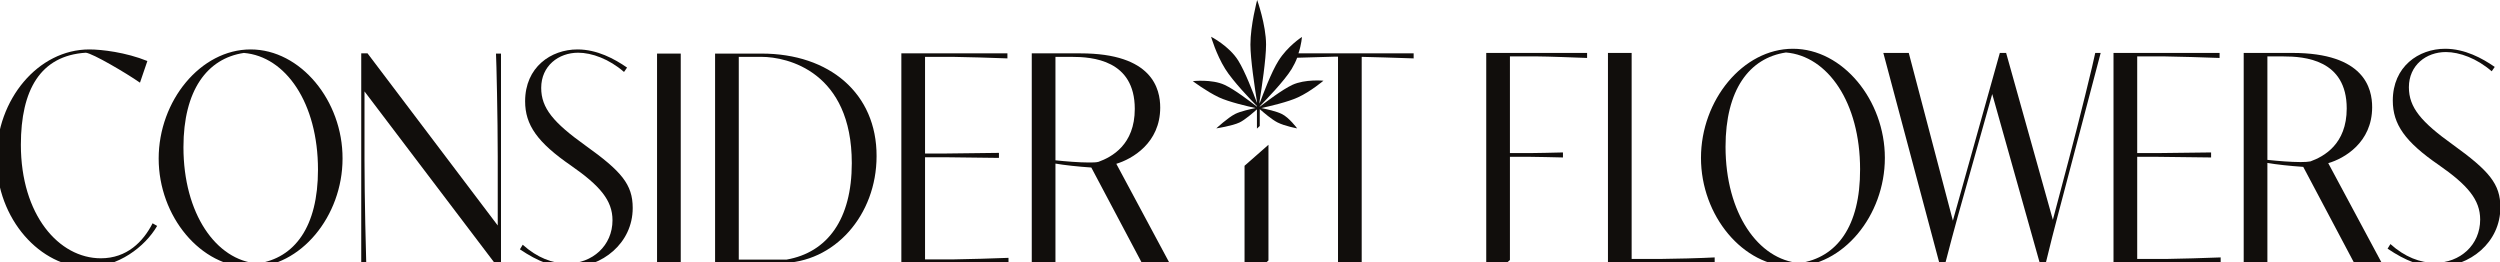
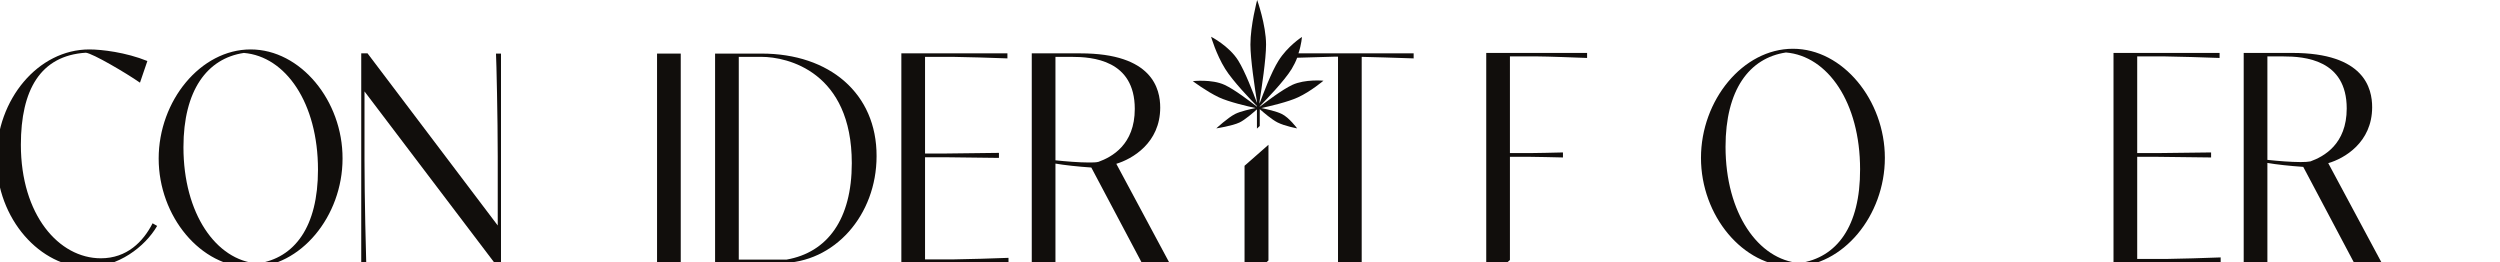
<svg xmlns="http://www.w3.org/2000/svg" fill="none" viewBox="0 0 1440 151" height="151" width="1440">
  <path fill="#110E0C" d="M58.093 148.775C33.93 148.775 12.022 123.833 12.022 83.396C12.022 51.777 23.289 31.999 49.454 30.361C53.335 30.739 72.49 41.951 80.627 47.62L84.884 35.148C72.49 30.11 58.468 28.472 51.457 28.472C22.037 28.472 -2 57.194 -2 91.206C-2 126.604 23.665 153.94 50.456 153.94C67.983 153.94 83.507 142.225 90.518 130.131L87.889 128.62C82.505 139.201 73.116 148.775 58.093 148.775Z" />
  <path fill="#110E0C" d="M144.35 28.472C115.556 28.472 91.394 58.075 91.394 91.332C91.394 124.589 115.556 153.94 144.35 153.94C173.145 153.94 197.307 124.589 197.307 91.332C197.432 58.075 173.145 28.472 144.35 28.472ZM148.356 151.799C124.445 149.909 105.666 123.077 105.666 84.781C105.666 52.029 119.312 33.637 140.469 30.488C164.506 32.503 183.16 59.209 183.16 97.757C183.16 130.635 169.764 148.649 148.356 151.799Z" />
  <path fill="#110E0C" d="M286.695 90.068V129.876L211.704 30.736H208.073V151.417H210.953C210.828 148.897 209.951 113.877 209.951 92.084V52.655L284.942 151.543H288.573V30.862H285.693C285.944 35.019 286.695 68.401 286.695 90.068Z" />
-   <path fill="#110E0C" d="M337.148 83.774C318.87 70.672 311.734 62.358 311.734 50.643C311.734 37.92 321.75 30.361 333.017 30.361C340.904 30.361 350.92 34.015 359.433 41.447L361.186 38.928C353.924 33.889 343.909 28.472 332.641 28.472C317.368 28.472 302.47 38.676 302.47 58.327C302.47 71.932 309.481 82.01 328.886 95.363C345.536 106.952 352.798 115.393 352.798 126.856C352.798 141.469 341.28 151.798 326.632 151.798C318.244 151.798 309.356 148.397 301.093 140.965L299.465 143.61C309.856 150.665 318.995 154.066 328.009 154.066C346.788 154.066 364.441 140.083 364.441 119.802C364.441 106.197 357.93 98.638 337.148 83.774Z" />
  <path fill="#110E0C" d="M716.86 162.001L730.631 150.033V83.394L716.86 95.487V162.001Z" />
  <path fill="#110E0C" d="M438.679 30.863H411.888V151.545H449.446C480.744 151.545 504.906 123.831 504.906 89.944C505.032 53.916 477.865 30.863 438.679 30.863ZM453.076 149.529H425.534V32.753H438.679C453.577 32.753 490.634 41.319 490.634 93.975C490.634 126.35 476.613 145.372 453.076 149.529Z" />
  <path fill="#110E0C" d="M532.825 149.527V90.572H544.092C548.599 90.572 569.131 90.824 575.39 90.95V88.053C569.131 88.179 548.599 88.431 544.092 88.431H532.825V32.751H548.975C553.857 32.751 574.138 33.381 580.273 33.633V30.736H519.179V151.417H580.899V148.519C574.764 148.771 554.483 149.401 549.601 149.401H532.825V149.527Z" />
  <path fill="#110E0C" d="M668.283 61.977C668.283 51.269 663.901 30.736 622.337 30.736H594.294V151.417H607.94V94.225C612.948 95.107 621.085 95.989 628.597 96.493L657.767 151.543H673.666L642.994 94.352C652.133 91.58 668.283 82.384 668.283 61.977ZM627.095 93.596C621.461 93.596 613.949 92.966 607.94 92.336V32.751H617.204C629.223 32.751 653.635 34.515 653.635 62.733C653.635 83.392 640.365 90.446 632.728 93.218C631.351 93.596 629.348 93.596 627.095 93.596Z" />
  <path fill="#110E0C" d="M392.108 30.863H378.462V151.545H392.108V30.863Z" />
  <path fill="#110E0C" d="M749.91 21.289C749.91 21.289 741.648 26.58 736.389 35.02C732.258 41.571 727.501 54.294 725.498 59.711V58.451C726.75 50.515 729.253 34.012 729.253 25.698C729.253 14.361 724.121 0 724.121 0C724.121 0 720.24 14.487 720.24 25.698C720.24 34.012 722.743 50.515 723.995 58.451V59.207C721.867 53.538 717.235 41.319 713.229 34.894C707.971 26.454 697.58 21.163 697.58 21.163C697.58 21.163 700.459 31.241 705.717 39.681C710.099 46.736 720.615 57.695 723.995 61.096V61.474C723.995 61.474 723.995 61.348 723.87 61.348C720.114 58.451 711.101 51.523 705.342 48.877C697.955 45.476 687.063 46.736 687.063 46.736C687.063 46.736 694.7 52.53 702.087 56.057C707.72 58.703 718.487 61.222 723.244 62.23C720.24 62.86 714.481 64.12 711.476 65.631C707.22 67.773 700.584 73.946 700.584 73.946C700.584 73.946 709.723 72.56 713.98 70.544C717.11 69.033 721.867 64.876 723.995 62.986V74.072L725.623 72.56V62.86C727.751 64.75 732.634 68.907 735.889 70.544C740.145 72.686 747.156 73.946 747.156 73.946C747.156 73.946 742.524 67.647 738.267 65.631C735.263 64.12 729.504 62.86 726.499 62.23C731.257 61.222 742.023 58.703 747.657 56.057C755.043 52.656 762.304 46.484 762.304 46.484C762.304 46.484 751.788 45.476 744.402 48.877C738.518 51.648 729.254 58.703 725.623 61.474V61.222C728.753 57.947 739.645 46.862 744.026 39.681C745.278 37.54 746.405 35.398 747.156 33.257C755.92 33.005 768.189 32.627 769.19 32.627H770.692V151.292H784.338V32.753H784.714C786.216 32.753 808.125 33.383 814.26 33.635V30.737H747.907C749.66 25.572 749.91 21.289 749.91 21.289Z" />
  <path fill="#110E0C" d="M856.073 161.749L869.719 149.782V90.323H880.986C885.493 90.323 894.007 90.575 900.266 90.701V87.804C894.007 87.93 885.493 88.182 880.986 88.182H869.719V32.502H885.869C890.752 32.502 908.028 33.132 914.163 33.384V30.487H856.073V161.749Z" />
-   <path fill="#110E0C" d="M939.828 149.152V30.487H926.182V151.168H987.651V148.27C981.517 148.648 962.112 149.152 956.353 149.152H939.828Z" />
  <path fill="#110E0C" d="M1032.72 28.09C1003.93 28.09 979.764 57.694 979.764 90.95C979.764 124.207 1003.93 153.558 1032.72 153.558C1061.52 153.558 1085.68 124.207 1085.68 90.95C1085.68 57.82 1061.52 28.09 1032.72 28.09ZM1036.6 151.543C1012.81 149.653 993.911 122.821 993.911 84.526C993.911 51.773 1007.56 33.381 1028.71 30.232C1052.75 32.247 1071.41 58.953 1071.41 97.501C1071.53 130.38 1058.01 148.394 1036.6 151.543Z" />
-   <path fill="#110E0C" d="M1191.72 91.583L1182.45 126.603L1155.53 30.487H1151.9L1124.86 127.107L1099.45 30.487H1084.8L1116.98 151.168H1120.61C1122.48 143.987 1126.11 130.13 1127.74 124.462L1147.52 54.169L1174.81 151.168H1178.45C1180.32 143.357 1183.95 128.997 1185.21 124.462L1209.99 30.487H1206.86C1206.11 34.77 1197.47 69.916 1191.72 91.583Z" />
  <path fill="#110E0C" d="M1231.03 149.152V90.323H1242.29C1246.8 90.323 1267.33 90.575 1273.59 90.701V87.804C1267.33 87.93 1246.8 88.182 1242.29 88.182H1231.03V32.502H1247.18C1252.06 32.502 1272.34 33.132 1278.48 33.384V30.487H1217.38V151.168H1279.1V148.27C1272.97 148.522 1252.69 149.152 1247.8 149.152H1231.03Z" />
  <path fill="#110E0C" d="M1366.36 61.728C1366.36 51.02 1361.98 30.487 1320.41 30.487H1292.37V151.168H1306.02V93.85C1311.02 94.732 1319.16 95.614 1326.67 96.118L1355.84 151.168H1371.74L1341.07 93.977C1350.21 91.331 1366.36 82.135 1366.36 61.728ZM1325.17 93.347C1319.54 93.347 1312.03 92.717 1306.02 92.087V32.502H1315.28C1327.3 32.502 1351.71 34.266 1351.71 62.483C1351.71 83.143 1338.44 90.197 1330.8 92.969C1329.43 93.221 1327.55 93.347 1325.17 93.347Z" />
-   <path fill="#110E0C" d="M1412.93 83.392C1394.65 70.291 1387.52 61.977 1387.52 50.261C1387.52 37.538 1397.53 29.98 1408.8 29.98C1416.69 29.98 1426.7 33.633 1435.22 41.065L1436.97 38.546C1429.71 33.507 1419.69 28.09 1408.42 28.09C1393.15 28.09 1378.25 38.294 1378.25 57.946C1378.25 71.551 1385.26 81.628 1404.67 94.981C1421.32 106.571 1428.58 115.011 1428.58 126.474C1428.58 141.087 1417.06 151.417 1402.42 151.417C1394.03 151.417 1385.14 148.016 1376.88 140.583L1375.25 143.229C1385.64 150.283 1394.78 153.684 1403.79 153.684C1422.57 153.684 1440.22 139.702 1440.22 119.42C1440.22 105.941 1433.71 98.383 1412.93 83.392Z" />
</svg>